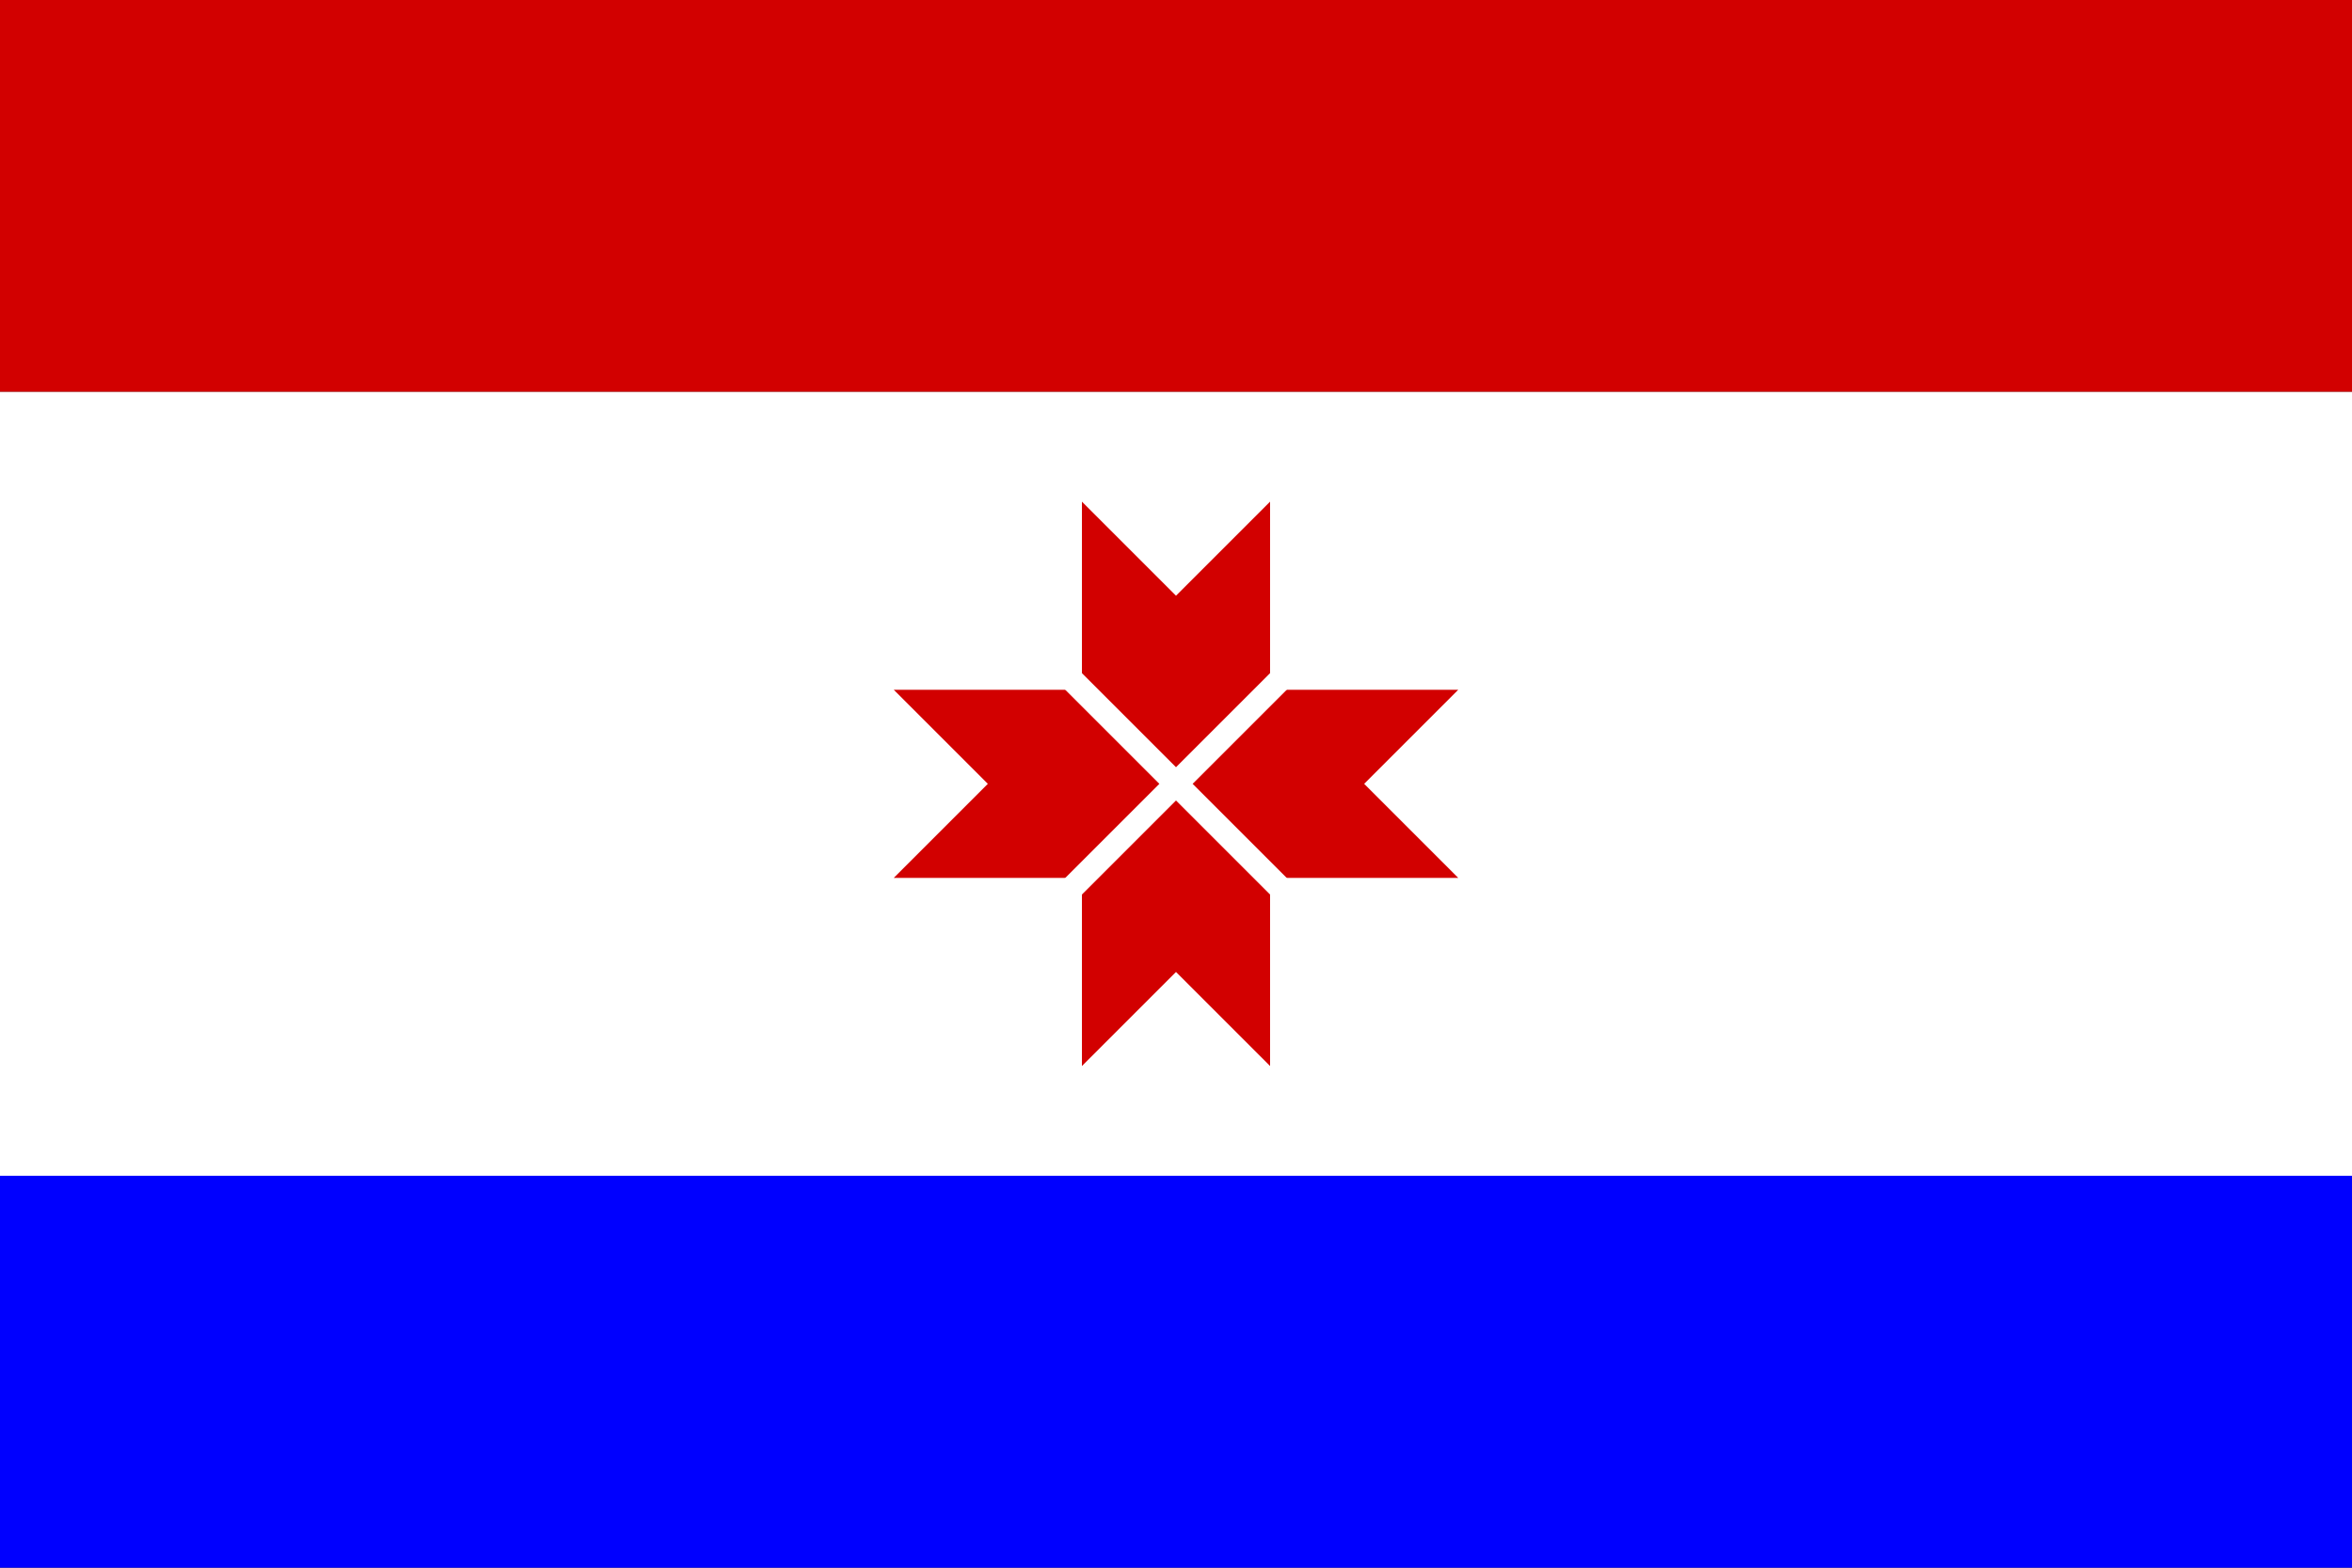
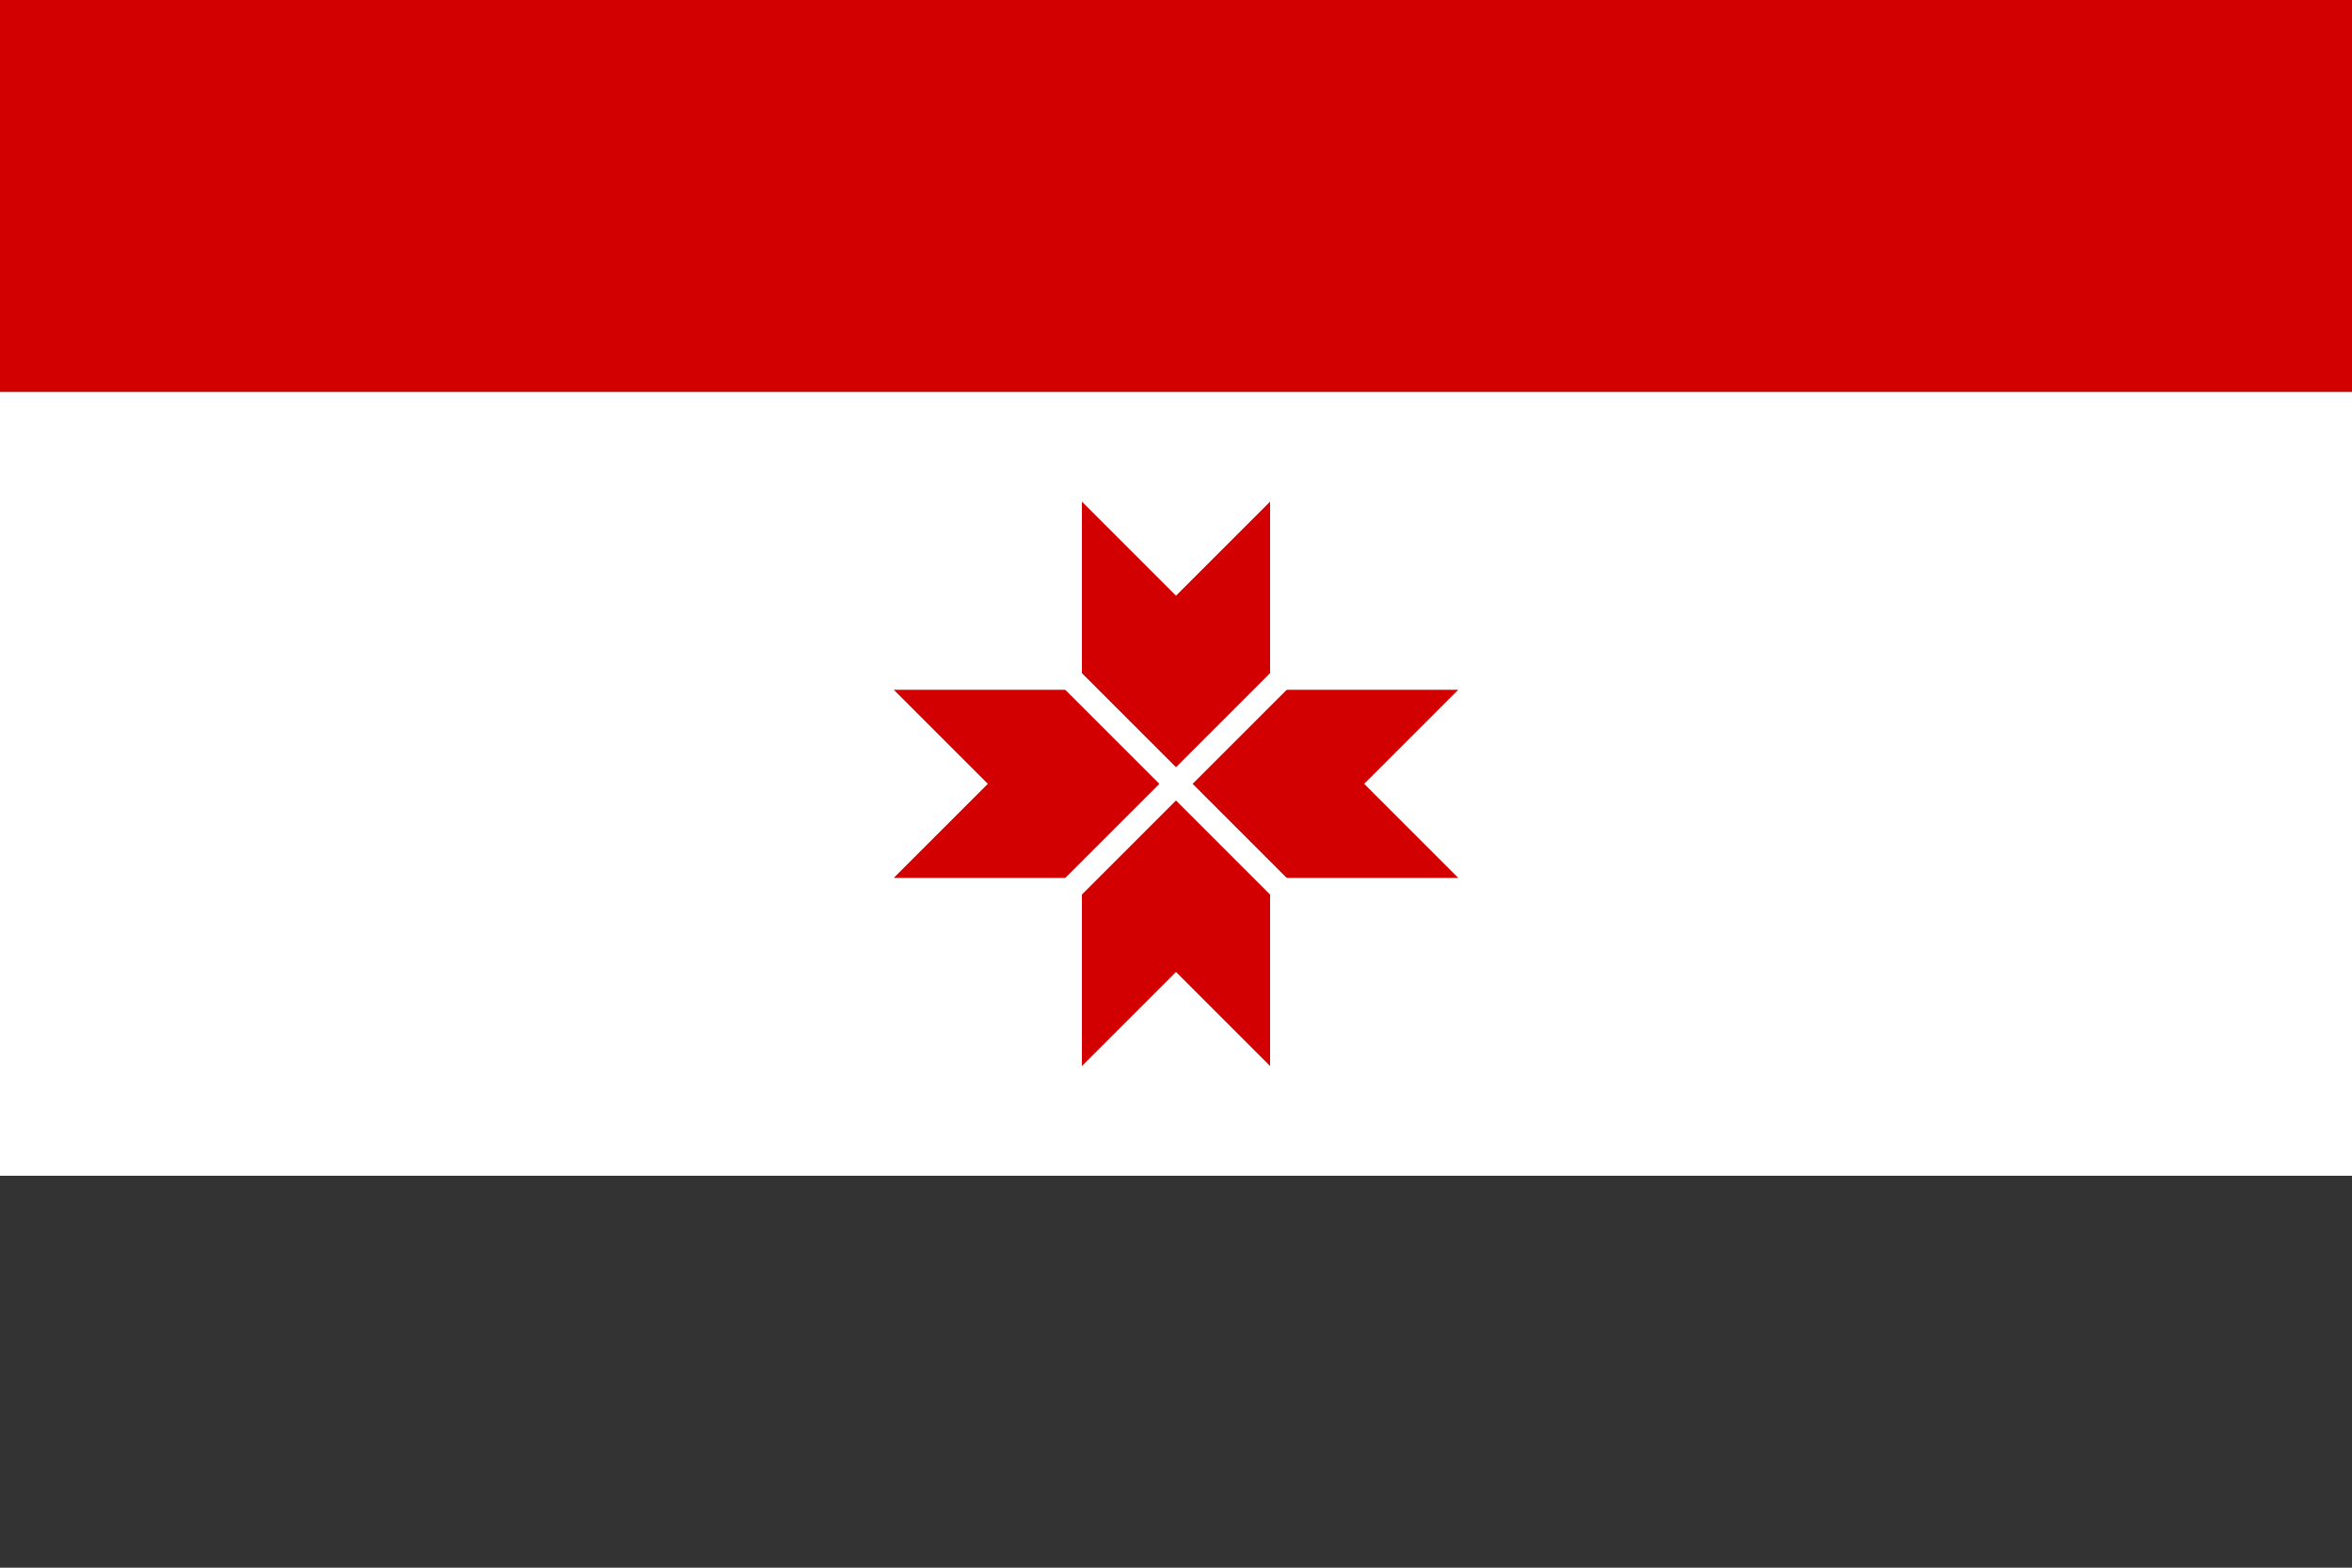
<svg xmlns="http://www.w3.org/2000/svg" xmlns:ns1="http://sodipodi.sourceforge.net/DTD/sodipodi-0.dtd" xmlns:ns2="http://www.inkscape.org/namespaces/inkscape" version="1.0" width="300" height="200" id="svg2442" ns1:version="0.32" ns2:version="0.46" ns1:docname="Flag_of_Mordovia.svg" ns2:output_extension="org.inkscape.output.svg.inkscape">
  <rect width="100%" height="100%" fill="#333333" stroke="none" />
  <defs id="defs2455">
    <ns2:perspective ns1:type="inkscape:persp3d" ns2:vp_x="0 : 100 : 1" ns2:vp_y="0 : 1000 : 0" ns2:vp_z="400 : 100 : 1" ns2:persp3d-origin="200 : 66.666667 : 1" id="perspective2459" />
  </defs>
  <ns1:namedview ns2:window-height="977" ns2:window-width="1280" ns2:pageshadow="2" ns2:pageopacity="0.0" guidetolerance="10.0" gridtolerance="10.0" objecttolerance="10.0" borderopacity="1.0" bordercolor="#666666" pagecolor="#ffffff" id="base" showgrid="false" ns2:zoom="1.36" ns2:cx="200" ns2:cy="100" ns2:window-x="-4" ns2:window-y="-4" ns2:current-layer="svg2442" />
  <rect width="300" height="50" id="rect2444" x="0" y="0" style="fill:#d20000" />
  <rect width="300" height="100" y="50" id="rect2446" x="0" style="fill:#ffffff" />
-   <rect width="300" height="50" y="150" id="rect2448" x="0" style="fill:#0000ff" />
  <polygon points="188,64 236,112 164,112 212,64 212,136 164,88 236,88 188,136 188,64 " id="polygon2450" style="fill:#d20000" transform="translate(-50,0)" />
  <path d="M 135,85 L 165,115 M 135,115 L 165,85" id="path2452" style="stroke:#ffffff;stroke-width:3" />
</svg>